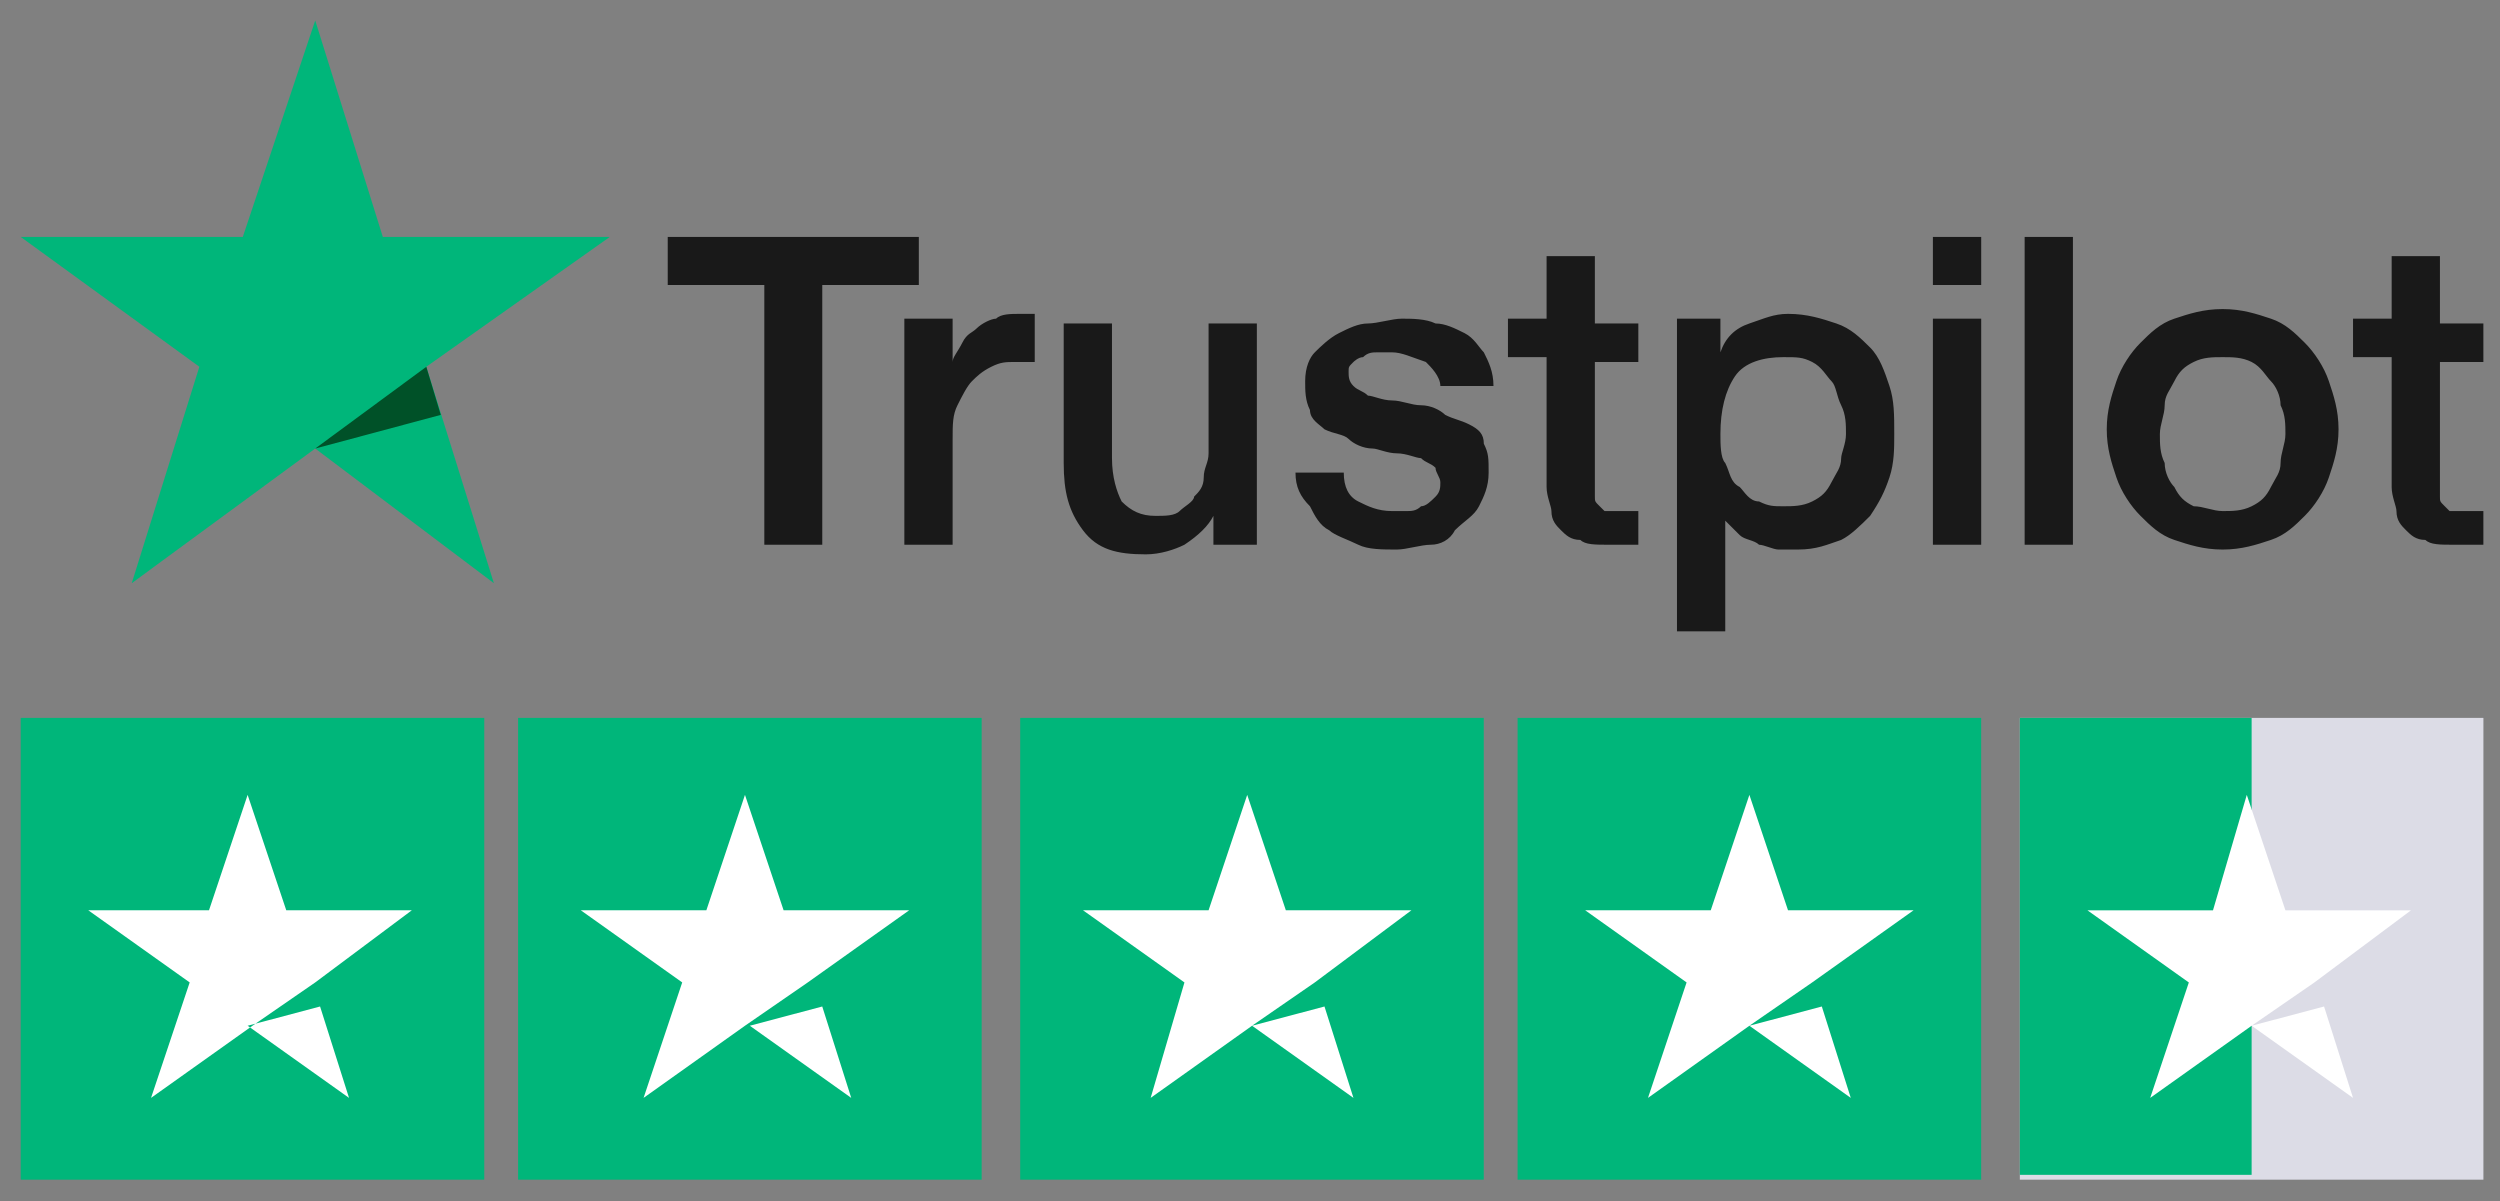
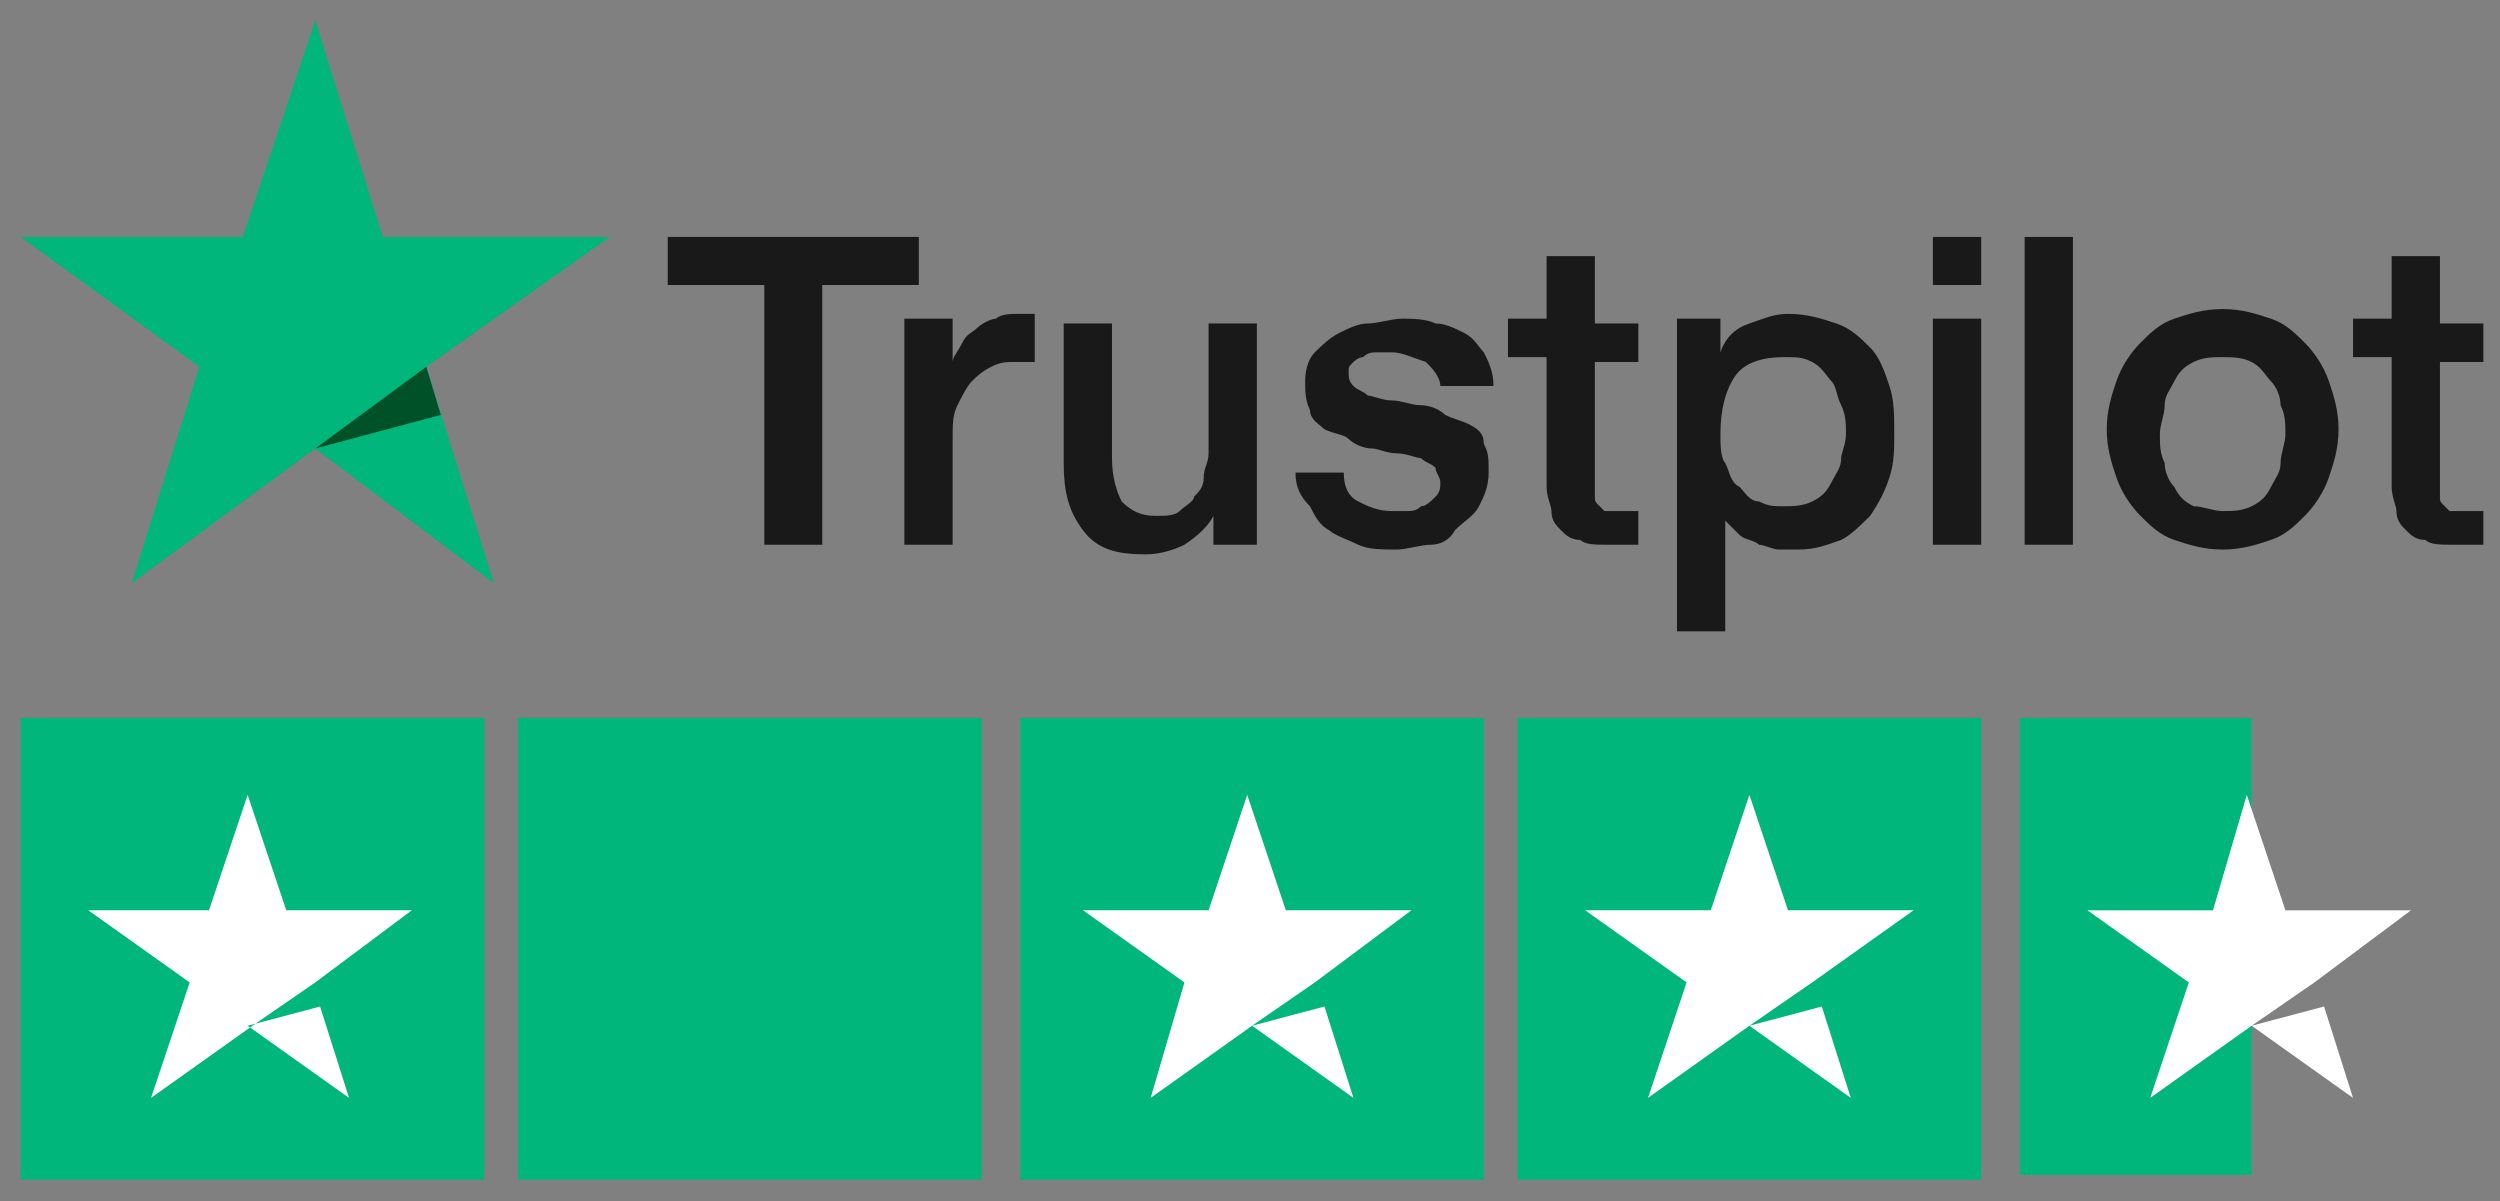
<svg xmlns="http://www.w3.org/2000/svg" fill="none" viewBox="0 0 77 37" height="37" width="77">
  <rect x="0" y="0" width="77" height="37" fill="#808080" stroke="none" />
  <path fill="#191919" d="M20.566 7.297H28.3V8.778H25.326V16.778H23.541V8.778H20.566V7.297ZM27.854 9.815H29.341V11.149C29.341 11 29.49 10.852 29.639 10.556C29.788 10.26 29.936 10.26 30.085 10.111C30.234 9.963 30.531 9.815 30.68 9.815C30.829 9.667 31.126 9.667 31.424 9.667C31.572 9.667 31.721 9.667 31.721 9.667H31.87V11.149C31.721 11.149 31.721 11.149 31.572 11.149C31.424 11.149 31.424 11.149 31.275 11.149C30.977 11.149 30.829 11.149 30.531 11.297C30.234 11.445 30.085 11.593 29.936 11.741C29.788 11.889 29.639 12.185 29.49 12.482C29.341 12.778 29.341 13.074 29.341 13.519V16.778H27.854V9.815ZM38.86 16.778H37.373V15.889C37.224 16.186 36.927 16.482 36.48 16.778C36.183 16.926 35.737 17.074 35.291 17.074C34.398 17.074 33.803 16.926 33.357 16.334C32.911 15.741 32.762 15.149 32.762 14.26V9.963H34.249V14.111C34.249 14.704 34.398 15.149 34.547 15.445C34.844 15.741 35.142 15.889 35.588 15.889C35.886 15.889 36.183 15.889 36.332 15.741C36.48 15.593 36.778 15.445 36.778 15.297C36.927 15.149 37.075 15 37.075 14.704C37.075 14.408 37.224 14.26 37.224 13.963V9.963H38.711V16.778H38.86ZM41.388 14.556C41.388 15 41.537 15.297 41.835 15.445C42.132 15.593 42.429 15.741 42.876 15.741C43.025 15.741 43.173 15.741 43.322 15.741C43.471 15.741 43.619 15.741 43.768 15.593C43.917 15.593 44.066 15.445 44.214 15.297C44.363 15.149 44.363 15 44.363 14.852C44.363 14.704 44.214 14.556 44.214 14.408C44.066 14.26 43.917 14.26 43.768 14.111C43.619 14.111 43.322 13.963 43.025 13.963C42.727 13.963 42.429 13.815 42.281 13.815C41.983 13.815 41.686 13.667 41.537 13.519C41.388 13.371 41.091 13.371 40.794 13.223C40.645 13.074 40.347 12.926 40.347 12.63C40.199 12.334 40.199 12.037 40.199 11.741C40.199 11.297 40.347 11 40.496 10.852C40.645 10.704 40.942 10.408 41.24 10.26C41.537 10.111 41.835 9.963 42.132 9.963C42.429 9.963 42.876 9.815 43.173 9.815C43.471 9.815 43.917 9.815 44.214 9.963C44.512 9.963 44.809 10.111 45.107 10.26C45.404 10.408 45.553 10.704 45.702 10.852C45.85 11.149 45.999 11.445 45.999 11.889H44.363C44.363 11.593 44.066 11.297 43.917 11.149C43.471 11 43.173 10.852 42.876 10.852C42.727 10.852 42.578 10.852 42.429 10.852C42.281 10.852 42.132 10.852 41.983 11C41.835 11 41.686 11.149 41.686 11.149C41.537 11.297 41.537 11.297 41.537 11.445C41.537 11.593 41.537 11.741 41.686 11.889C41.835 12.037 41.983 12.037 42.132 12.185C42.281 12.185 42.578 12.334 42.876 12.334C43.173 12.334 43.471 12.482 43.768 12.482C44.066 12.482 44.363 12.63 44.512 12.778C44.809 12.926 44.958 12.926 45.255 13.074C45.553 13.223 45.702 13.371 45.702 13.667C45.85 13.963 45.85 14.111 45.85 14.556C45.85 15 45.702 15.297 45.553 15.593C45.404 15.889 45.107 16.037 44.809 16.334C44.66 16.63 44.363 16.778 44.066 16.778C43.768 16.778 43.322 16.926 43.025 16.926C42.578 16.926 42.132 16.926 41.835 16.778C41.537 16.63 41.091 16.482 40.942 16.334C40.645 16.186 40.496 15.889 40.347 15.593C40.05 15.297 39.901 15 39.901 14.556H41.388ZM46.445 9.815H47.635V7.889H49.122V9.963H50.461V11.149H49.122V14.852C49.122 15 49.122 15.149 49.122 15.297C49.122 15.445 49.122 15.445 49.271 15.593C49.42 15.741 49.42 15.741 49.42 15.741C49.569 15.741 49.717 15.741 49.866 15.741C50.015 15.741 50.015 15.741 50.163 15.741C50.312 15.741 50.312 15.741 50.461 15.741V16.778C50.312 16.778 50.163 16.778 50.015 16.778C49.866 16.778 49.717 16.778 49.569 16.778C49.122 16.778 48.825 16.778 48.676 16.63C48.379 16.63 48.23 16.482 48.081 16.334C47.932 16.186 47.784 16.037 47.784 15.741C47.784 15.593 47.635 15.297 47.635 15V11H46.445V9.815ZM51.502 9.815H52.989V10.852C53.138 10.408 53.435 10.111 53.882 9.963C54.328 9.815 54.625 9.667 55.072 9.667C55.666 9.667 56.113 9.815 56.559 9.963C57.005 10.111 57.302 10.408 57.6 10.704C57.897 11 58.046 11.445 58.195 11.889C58.343 12.334 58.343 12.778 58.343 13.371C58.343 13.815 58.343 14.26 58.195 14.704C58.046 15.149 57.897 15.445 57.6 15.889C57.302 16.186 57.005 16.482 56.708 16.63C56.261 16.778 55.964 16.926 55.369 16.926C55.22 16.926 54.923 16.926 54.774 16.926C54.625 16.926 54.328 16.778 54.179 16.778C54.03 16.63 53.733 16.63 53.584 16.482C53.435 16.334 53.287 16.186 53.138 16.037V19.445H51.651V9.815H51.502ZM56.856 13.371C56.856 13.074 56.856 12.778 56.708 12.482C56.559 12.185 56.559 11.889 56.41 11.741C56.261 11.593 56.113 11.297 55.815 11.149C55.518 11 55.369 11 54.923 11C54.328 11 53.733 11.149 53.435 11.593C53.138 12.037 52.989 12.63 52.989 13.371C52.989 13.667 52.989 14.111 53.138 14.26C53.287 14.556 53.287 14.852 53.584 15C53.733 15.149 53.882 15.445 54.179 15.445C54.477 15.593 54.625 15.593 54.923 15.593C55.22 15.593 55.518 15.593 55.815 15.445C56.113 15.297 56.261 15.149 56.41 14.852C56.559 14.556 56.708 14.408 56.708 14.111C56.708 13.963 56.856 13.667 56.856 13.371ZM59.533 7.297H61.021V8.778H59.533V7.297ZM59.533 9.815H61.021V16.778H59.533V9.815ZM62.359 7.297H63.846V16.778H62.359V7.297ZM68.457 16.926C67.862 16.926 67.416 16.778 66.97 16.63C66.524 16.482 66.226 16.186 65.929 15.889C65.631 15.593 65.334 15.149 65.185 14.704C65.036 14.26 64.888 13.815 64.888 13.223C64.888 12.63 65.036 12.185 65.185 11.741C65.334 11.297 65.631 10.852 65.929 10.556C66.226 10.26 66.524 9.963 66.97 9.815C67.416 9.667 67.862 9.519 68.457 9.519C69.052 9.519 69.498 9.667 69.944 9.815C70.391 9.963 70.688 10.26 70.986 10.556C71.283 10.852 71.58 11.297 71.729 11.741C71.878 12.185 72.027 12.63 72.027 13.223C72.027 13.815 71.878 14.26 71.729 14.704C71.58 15.149 71.283 15.593 70.986 15.889C70.688 16.186 70.391 16.482 69.944 16.63C69.498 16.778 69.052 16.926 68.457 16.926ZM68.457 15.741C68.754 15.741 69.052 15.741 69.35 15.593C69.647 15.445 69.796 15.297 69.944 15C70.093 14.704 70.242 14.556 70.242 14.26C70.242 13.963 70.391 13.667 70.391 13.371C70.391 13.074 70.391 12.778 70.242 12.482C70.242 12.185 70.093 11.889 69.944 11.741C69.796 11.593 69.647 11.297 69.35 11.149C69.052 11 68.754 11 68.457 11C68.16 11 67.862 11 67.565 11.149C67.267 11.297 67.118 11.445 66.97 11.741C66.821 12.037 66.672 12.185 66.672 12.482C66.672 12.778 66.524 13.074 66.524 13.371C66.524 13.667 66.524 13.963 66.672 14.26C66.672 14.556 66.821 14.852 66.97 15C67.118 15.297 67.267 15.445 67.565 15.593C67.862 15.593 68.16 15.741 68.457 15.741ZM72.473 9.815H73.663V7.889H75.15V9.963H76.488V11.149H75.15V14.852C75.15 15 75.15 15.149 75.15 15.297C75.15 15.445 75.15 15.445 75.299 15.593C75.447 15.741 75.447 15.741 75.447 15.741C75.596 15.741 75.745 15.741 75.894 15.741C76.042 15.741 76.042 15.741 76.191 15.741C76.34 15.741 76.34 15.741 76.488 15.741V16.778C76.34 16.778 76.191 16.778 76.042 16.778C75.894 16.778 75.745 16.778 75.596 16.778C75.15 16.778 74.852 16.778 74.704 16.63C74.406 16.63 74.257 16.482 74.109 16.334C73.96 16.186 73.811 16.037 73.811 15.741C73.811 15.593 73.663 15.297 73.663 15V11H72.473V9.815Z" />
  <path fill="#00B67A" d="M18.782 7.297H11.791L9.709 0.63L7.478 7.297H0.637L6.14 11.296L4.057 17.963L9.709 13.815L15.212 17.963L13.13 11.296L18.782 7.297Z" />
  <path fill="#005128" d="M13.576 12.778L13.13 11.297L9.709 13.815L13.576 12.778Z" />
  <path fill="#00B67A" d="M14.915 22.111H0.637V36.334H14.915V22.111Z" />
  <path fill="#00B67A" d="M30.235 22.111H15.957V36.334H30.235V22.111Z" />
-   <path fill="#00B67A" d="M45.7 22.111H31.422V36.334H45.7V22.111Z" />
+   <path fill="#00B67A" d="M45.7 22.111H31.422V36.334H45.7V22.111" />
  <path fill="#00B67A" d="M61.02 22.111H46.742V36.334H61.02V22.111Z" />
-   <path fill="#DCDCE6" d="M76.489 22.111H62.211V36.334H76.489V22.111Z" />
  <path fill="#00B67A" d="M62.211 22.111H69.35V36.185H62.211V22.111Z" />
  <path fill="white" d="M7.627 31.593L9.858 31L10.75 33.815L7.627 31.593ZM12.684 28.037H8.817L7.627 24.482L6.437 28.037H2.719L5.842 30.259L4.652 33.815L7.776 31.593L9.709 30.259L12.684 28.037Z" />
-   <path fill="white" d="M23.094 31.593L25.325 31L26.218 33.815L23.094 31.593ZM28.002 28.037H24.135L22.945 24.482L21.756 28.037H17.889L21.012 30.259L19.822 33.815L22.945 31.593L24.879 30.259L28.002 28.037Z" />
  <path fill="white" d="M38.563 31.593L40.794 31L41.686 33.815L38.563 31.593ZM43.471 28.037H39.604L38.414 24.482L37.224 28.037H33.357L36.481 30.259L35.44 33.815L38.563 31.593L40.496 30.259L43.471 28.037Z" />
  <path fill="white" d="M53.881 31.593L56.112 31L57.004 33.815L53.881 31.593ZM58.938 28.037H55.071L53.881 24.482L52.691 28.037H48.824L51.947 30.259L50.758 33.815L53.881 31.593L55.815 30.259L58.938 28.037Z" />
  <path fill="white" d="M69.35 31.593L71.581 31L72.473 33.815L69.35 31.593ZM74.258 28.038H70.391L69.201 24.482L68.16 28.038H64.293L67.416 30.26L66.226 33.815L69.35 31.593L71.283 30.26L74.258 28.038Z" />
</svg>